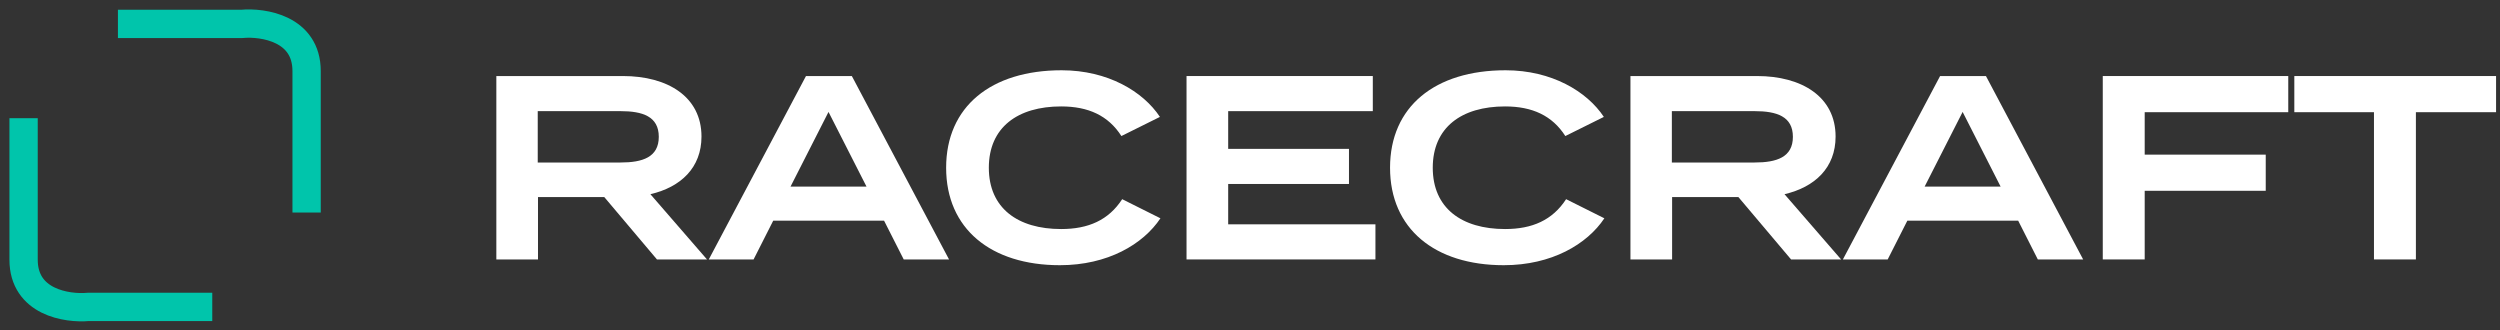
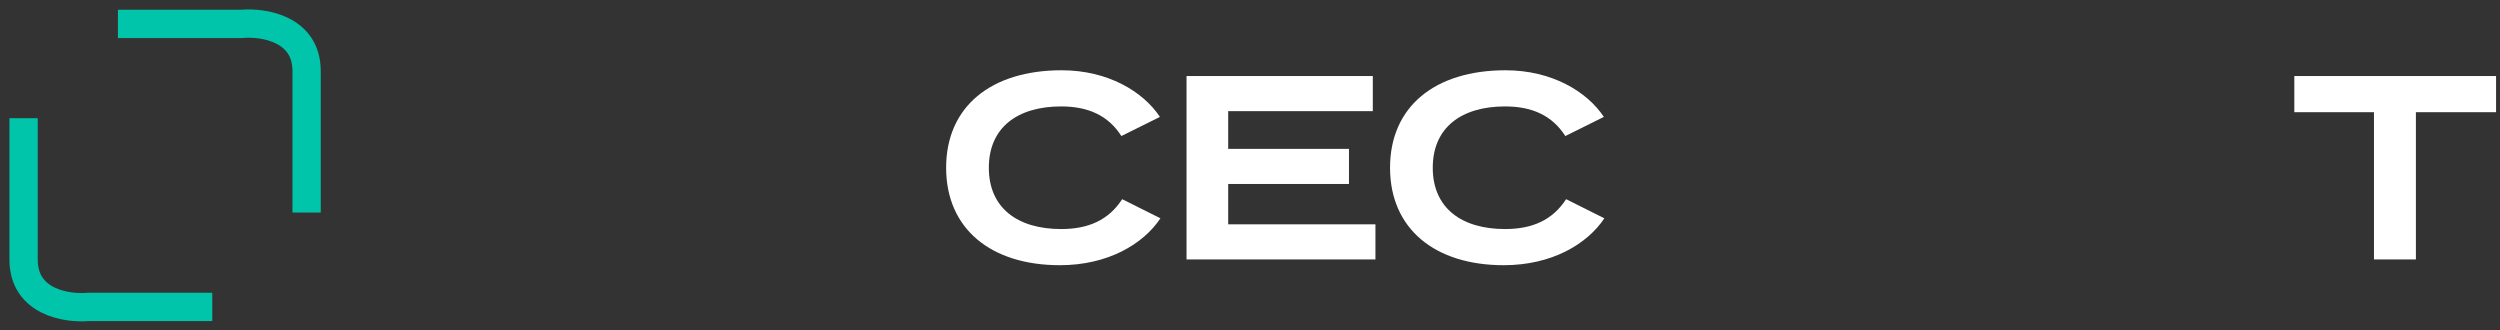
<svg xmlns="http://www.w3.org/2000/svg" width="212" height="28" viewBox="0 0 212 28" fill="none">
  <rect x="0" y="0" width="212" height="28" fill="#333333" stroke="none" />
-   <path d="M59.953 22H55.709L51.243 16.712H45.622V22H42.09V6.448H52.821C56.62 6.448 59.486 8.203 59.486 11.58C59.486 14.224 57.731 15.868 55.154 16.468L59.953 22ZM45.6 13.78H52.621C54.487 13.78 55.865 13.335 55.865 11.602C55.865 9.869 54.487 9.425 52.621 9.425H45.6V13.78Z" fill="white" />
-   <path d="M76.635 22L74.968 18.712H65.57L63.904 22H60.105L68.347 6.448H72.236L80.478 22H76.635ZM67.037 15.823H73.48L70.258 9.492L67.037 15.823Z" fill="white" />
  <path d="M89.985 19.423C92.296 19.423 94.006 18.667 95.162 16.89L98.405 18.512C96.939 20.711 93.94 22.489 89.874 22.489C84.031 22.489 80.232 19.401 80.232 14.224C80.232 9.047 84.031 5.959 90.029 5.959C93.94 5.959 96.939 7.759 98.361 9.914L95.095 11.536C93.984 9.803 92.296 9.025 89.985 9.025C86.297 9.025 83.853 10.802 83.853 14.224C83.853 17.645 86.297 19.423 89.985 19.423Z" fill="white" />
  <path d="M104.15 19.023H116.637V22H100.618V6.448H116.414V9.425H104.15V12.624H114.393V15.601H104.15V19.023Z" fill="white" />
  <path d="M127.63 19.423C129.94 19.423 131.651 18.667 132.806 16.89L136.05 18.512C134.584 20.711 131.584 22.489 127.518 22.489C121.675 22.489 117.876 19.401 117.876 14.224C117.876 9.047 121.675 5.959 127.674 5.959C131.584 5.959 134.584 7.759 136.006 9.914L132.74 11.536C131.629 9.803 129.94 9.025 127.63 9.025C123.941 9.025 121.498 10.802 121.498 14.224C121.498 17.645 123.941 19.423 127.63 19.423Z" fill="white" />
-   <path d="M156.125 22H151.882L147.416 16.712H141.795V22H138.262V6.448H148.993C152.792 6.448 155.658 8.203 155.658 11.58C155.658 14.224 153.903 15.868 151.326 16.468L156.125 22ZM141.773 13.78H148.793C150.66 13.78 152.037 13.335 152.037 11.602C152.037 9.869 150.66 9.425 148.793 9.425H141.773V13.78Z" fill="white" />
-   <path d="M172.807 22L171.141 18.712H161.743L160.076 22H156.277L164.52 6.448H168.408L176.651 22H172.807ZM163.209 15.823H169.652L166.431 9.492L163.209 15.823Z" fill="white" />
-   <path d="M194.045 9.514H181.87V13.113H192.134V16.179H181.87V22H178.315V6.448H194.045V9.514Z" fill="white" />
  <path d="M211.666 6.448V9.514H204.868V22H201.313V9.514H194.559V6.448H211.666Z" fill="white" />
  <path d="M10 2.026H20.5C22.333 1.859 26 2.426 26 6.026V18.025M18 26.025H7.5C5.667 26.192 2 25.625 2 22.025L2 10.025" stroke="#00C5AB" stroke-width="2.4" />
</svg>